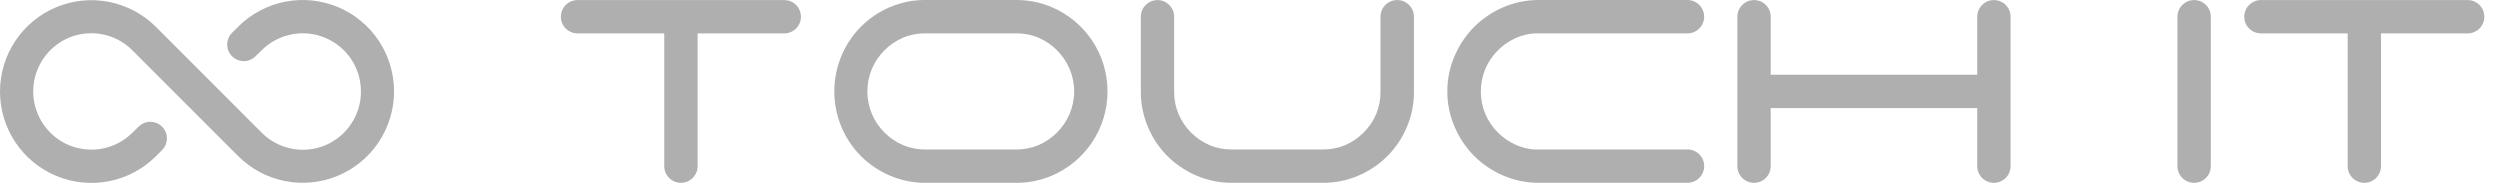
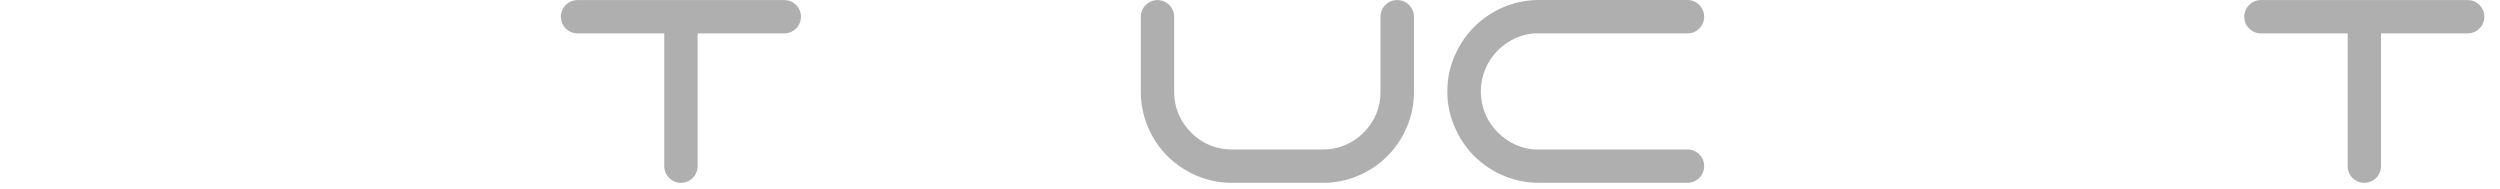
<svg xmlns="http://www.w3.org/2000/svg" width="106" height="8" viewBox="0 0 106 8" fill="none">
-   <path d="M43.076 0C43.596 -0.004 44.112 0.098 44.592 0.302C45.294 0.599 45.893 1.097 46.314 1.732C46.735 2.368 46.959 3.113 46.959 3.876C46.959 4.638 46.735 5.384 46.314 6.019C45.893 6.655 45.294 7.152 44.592 7.45C44.114 7.653 43.601 7.755 43.082 7.752H39.25C38.732 7.755 38.219 7.653 37.742 7.45C36.81 7.059 36.068 6.318 35.678 5.385C35.478 4.907 35.375 4.394 35.375 3.876C35.375 3.358 35.478 2.845 35.678 2.366C36.066 1.436 36.804 0.695 37.733 0.302C38.21 0.099 38.723 -0.004 39.241 0H43.076ZM43.076 6.337C43.405 6.342 43.731 6.279 44.035 6.152C44.625 5.896 45.095 5.426 45.349 4.835C45.478 4.532 45.545 4.206 45.545 3.876C45.545 3.546 45.478 3.22 45.349 2.916C45.095 2.326 44.625 1.855 44.035 1.6C43.731 1.473 43.405 1.411 43.076 1.417H39.245C38.916 1.411 38.589 1.473 38.285 1.6C37.695 1.854 37.224 2.325 36.97 2.916C36.842 3.22 36.776 3.546 36.776 3.876C36.776 4.205 36.842 4.532 36.97 4.835C37.224 5.426 37.695 5.897 38.285 6.152C38.589 6.279 38.916 6.342 39.245 6.337H43.076Z" fill="#AFAFAF" />
  <path d="M33.961 0.709C33.96 0.897 33.886 1.077 33.753 1.209C33.62 1.342 33.44 1.416 33.253 1.416H29.579V7.045C29.578 7.233 29.504 7.412 29.371 7.545C29.238 7.677 29.058 7.752 28.871 7.752C28.684 7.752 28.504 7.677 28.371 7.545C28.239 7.412 28.164 7.233 28.164 7.045V1.416H24.488C24.3 1.416 24.121 1.342 23.988 1.209C23.856 1.077 23.781 0.897 23.781 0.709C23.781 0.522 23.856 0.342 23.988 0.21C24.121 0.077 24.3 0.003 24.488 0.003H33.253C33.44 0.003 33.62 0.077 33.753 0.21C33.886 0.342 33.96 0.522 33.961 0.709Z" fill="#AFAFAF" />
  <path d="M105.336 0.709C105.336 0.897 105.261 1.077 105.129 1.209C104.996 1.342 104.816 1.416 104.629 1.416H100.954V7.045C100.954 7.233 100.879 7.412 100.747 7.545C100.614 7.677 100.435 7.752 100.247 7.752C100.06 7.752 99.88 7.677 99.748 7.545C99.615 7.412 99.541 7.233 99.541 7.045V1.416H95.864C95.677 1.416 95.497 1.342 95.364 1.209C95.231 1.077 95.157 0.897 95.156 0.709C95.157 0.522 95.231 0.342 95.364 0.21C95.497 0.077 95.677 0.003 95.864 0.003H104.629C104.816 0.003 104.996 0.077 105.129 0.21C105.261 0.342 105.336 0.522 105.336 0.709Z" fill="#AFAFAF" />
  <path d="M59.245 0.003C59.433 0.003 59.613 0.077 59.745 0.21C59.878 0.342 59.952 0.522 59.952 0.709V3.899C59.953 4.41 59.851 4.916 59.651 5.387C59.507 5.729 59.315 6.049 59.08 6.337C58.917 6.535 58.735 6.717 58.538 6.88C58.25 7.114 57.931 7.306 57.588 7.45C57.117 7.65 56.611 7.753 56.099 7.752H52.229C51.716 7.753 51.209 7.65 50.737 7.45C50.395 7.305 50.074 7.112 49.785 6.877C49.298 6.479 48.916 5.967 48.673 5.387C48.474 4.916 48.371 4.41 48.371 3.899V0.711C48.371 0.523 48.446 0.343 48.578 0.211C48.71 0.078 48.89 0.003 49.078 0.003C49.265 0.003 49.445 0.078 49.577 0.211C49.71 0.343 49.784 0.523 49.784 0.711V3.891C49.781 4.216 49.844 4.538 49.971 4.837C50.096 5.13 50.276 5.396 50.501 5.622C50.727 5.847 50.993 6.027 51.286 6.154C51.582 6.278 51.9 6.34 52.221 6.337H56.098C56.419 6.34 56.738 6.278 57.035 6.154C57.631 5.896 58.105 5.418 58.358 4.82C58.477 4.527 58.537 4.212 58.532 3.895V0.709C58.532 0.522 58.607 0.342 58.739 0.21C58.872 0.077 59.052 0.003 59.239 0.003H59.245Z" fill="#AFAFAF" />
  <path d="M62.979 2.918C62.852 3.222 62.787 3.548 62.787 3.877C62.787 4.207 62.852 4.533 62.979 4.837C63.234 5.427 63.704 5.897 64.294 6.152C64.529 6.253 64.779 6.316 65.035 6.336H71.549C71.737 6.336 71.916 6.41 72.049 6.543C72.182 6.675 72.257 6.855 72.257 7.043C72.257 7.23 72.182 7.41 72.05 7.543C71.917 7.676 71.737 7.75 71.549 7.75H65.254C64.736 7.754 64.223 7.651 63.746 7.447C63.285 7.253 62.866 6.972 62.511 6.62C62.421 6.529 62.334 6.434 62.254 6.335C62.017 6.047 61.823 5.727 61.678 5.384C61.473 4.915 61.367 4.408 61.367 3.895V3.846C61.368 3.337 61.474 2.834 61.678 2.368C61.824 2.025 62.018 1.704 62.255 1.416C62.336 1.318 62.421 1.223 62.512 1.132C62.867 0.78 63.287 0.499 63.748 0.303C64.198 0.112 64.681 0.009 65.171 0.001H71.549C71.737 0.001 71.916 0.076 72.049 0.208C72.182 0.341 72.257 0.521 72.257 0.708C72.257 0.896 72.182 1.076 72.05 1.209C71.917 1.341 71.737 1.416 71.549 1.416H65.053C64.791 1.435 64.535 1.498 64.294 1.601C63.704 1.856 63.233 2.327 62.979 2.918Z" fill="#AFAFAF" />
-   <path d="M85.249 0.711V7.045C85.249 7.233 85.174 7.412 85.042 7.545C84.909 7.677 84.73 7.752 84.542 7.752C84.449 7.752 84.357 7.734 84.272 7.698C84.186 7.663 84.108 7.611 84.042 7.545C83.976 7.48 83.924 7.402 83.888 7.316C83.853 7.23 83.835 7.138 83.835 7.045V4.583H75.078V7.045C75.078 7.233 75.004 7.412 74.871 7.545C74.739 7.677 74.559 7.752 74.372 7.752C74.184 7.752 74.004 7.677 73.872 7.545C73.739 7.412 73.664 7.233 73.664 7.045V0.711C73.664 0.523 73.739 0.343 73.871 0.21C74.004 0.078 74.184 0.003 74.372 0.003C74.465 0.003 74.557 0.021 74.643 0.057C74.728 0.092 74.806 0.145 74.872 0.21C74.938 0.276 74.99 0.354 75.025 0.44C75.061 0.526 75.079 0.618 75.078 0.711V3.168H83.835V0.711C83.834 0.618 83.853 0.526 83.888 0.44C83.924 0.354 83.976 0.276 84.041 0.21C84.107 0.144 84.185 0.092 84.271 0.056C84.357 0.021 84.449 0.003 84.542 0.003C84.635 0.003 84.727 0.021 84.813 0.057C84.899 0.092 84.977 0.145 85.042 0.21C85.108 0.276 85.16 0.354 85.195 0.44C85.231 0.526 85.249 0.618 85.249 0.711Z" fill="#AFAFAF" />
-   <path d="M93.739 0.711C93.739 0.32 93.422 0.003 93.031 0.003C92.641 0.003 92.324 0.32 92.324 0.711V7.044C92.324 7.435 92.641 7.752 93.031 7.752C93.422 7.752 93.739 7.435 93.739 7.044V0.711Z" fill="#AFAFAF" />
-   <path d="M16.708 3.876C16.708 4.642 16.481 5.391 16.055 6.028C15.63 6.665 15.025 7.162 14.317 7.455C13.609 7.749 12.831 7.826 12.079 7.676C11.328 7.527 10.637 7.158 10.096 6.616L5.612 2.133C5.347 1.866 5.023 1.663 4.667 1.541C4.31 1.42 3.93 1.381 3.557 1.43C3.132 1.482 2.729 1.647 2.389 1.907C2.085 2.137 1.838 2.435 1.668 2.776C1.498 3.118 1.409 3.495 1.409 3.877C1.409 4.258 1.498 4.635 1.668 4.977C1.838 5.318 2.085 5.616 2.389 5.847C2.73 6.106 3.132 6.27 3.557 6.323C3.932 6.373 4.313 6.335 4.671 6.213C5.028 6.091 5.353 5.888 5.62 5.62L5.877 5.37C5.942 5.305 6.02 5.253 6.105 5.217C6.19 5.182 6.282 5.164 6.374 5.164C6.466 5.164 6.558 5.182 6.643 5.217C6.728 5.253 6.806 5.305 6.871 5.37C6.937 5.435 6.988 5.513 7.024 5.598C7.059 5.683 7.077 5.775 7.077 5.867C7.077 5.959 7.059 6.051 7.024 6.136C6.988 6.221 6.937 6.299 6.871 6.364L6.614 6.621C6.072 7.163 5.382 7.532 4.63 7.682C3.879 7.831 3.1 7.754 2.392 7.461C1.684 7.168 1.079 6.671 0.653 6.034C0.227 5.397 0 4.648 0 3.882C0 3.115 0.227 2.366 0.653 1.729C1.079 1.092 1.684 0.595 2.392 0.302C3.1 0.009 3.879 -0.068 4.63 0.082C5.382 0.231 6.072 0.6 6.614 1.142L11.096 5.626C11.363 5.894 11.689 6.096 12.047 6.218C12.405 6.34 12.787 6.378 13.162 6.328C13.582 6.275 13.981 6.112 14.318 5.857C14.669 5.594 14.943 5.242 15.112 4.838C15.282 4.434 15.34 3.992 15.282 3.557C15.229 3.134 15.065 2.731 14.806 2.392C14.594 2.111 14.323 1.878 14.012 1.71C13.702 1.542 13.359 1.442 13.007 1.418C12.655 1.394 12.302 1.445 11.971 1.569C11.641 1.693 11.341 1.886 11.091 2.135L10.834 2.386C10.769 2.451 10.691 2.503 10.606 2.538C10.52 2.574 10.429 2.592 10.336 2.592C10.244 2.592 10.152 2.574 10.067 2.538C9.982 2.503 9.904 2.451 9.839 2.386C9.773 2.32 9.722 2.243 9.686 2.158C9.651 2.072 9.633 1.981 9.633 1.889C9.633 1.796 9.651 1.705 9.686 1.62C9.722 1.534 9.773 1.457 9.839 1.391L10.096 1.135C10.637 0.593 11.328 0.224 12.079 0.074C12.831 -0.075 13.61 0.002 14.318 0.295C15.026 0.589 15.631 1.086 16.056 1.723C16.481 2.36 16.708 3.11 16.708 3.876Z" fill="#AFAFAF" />
</svg>